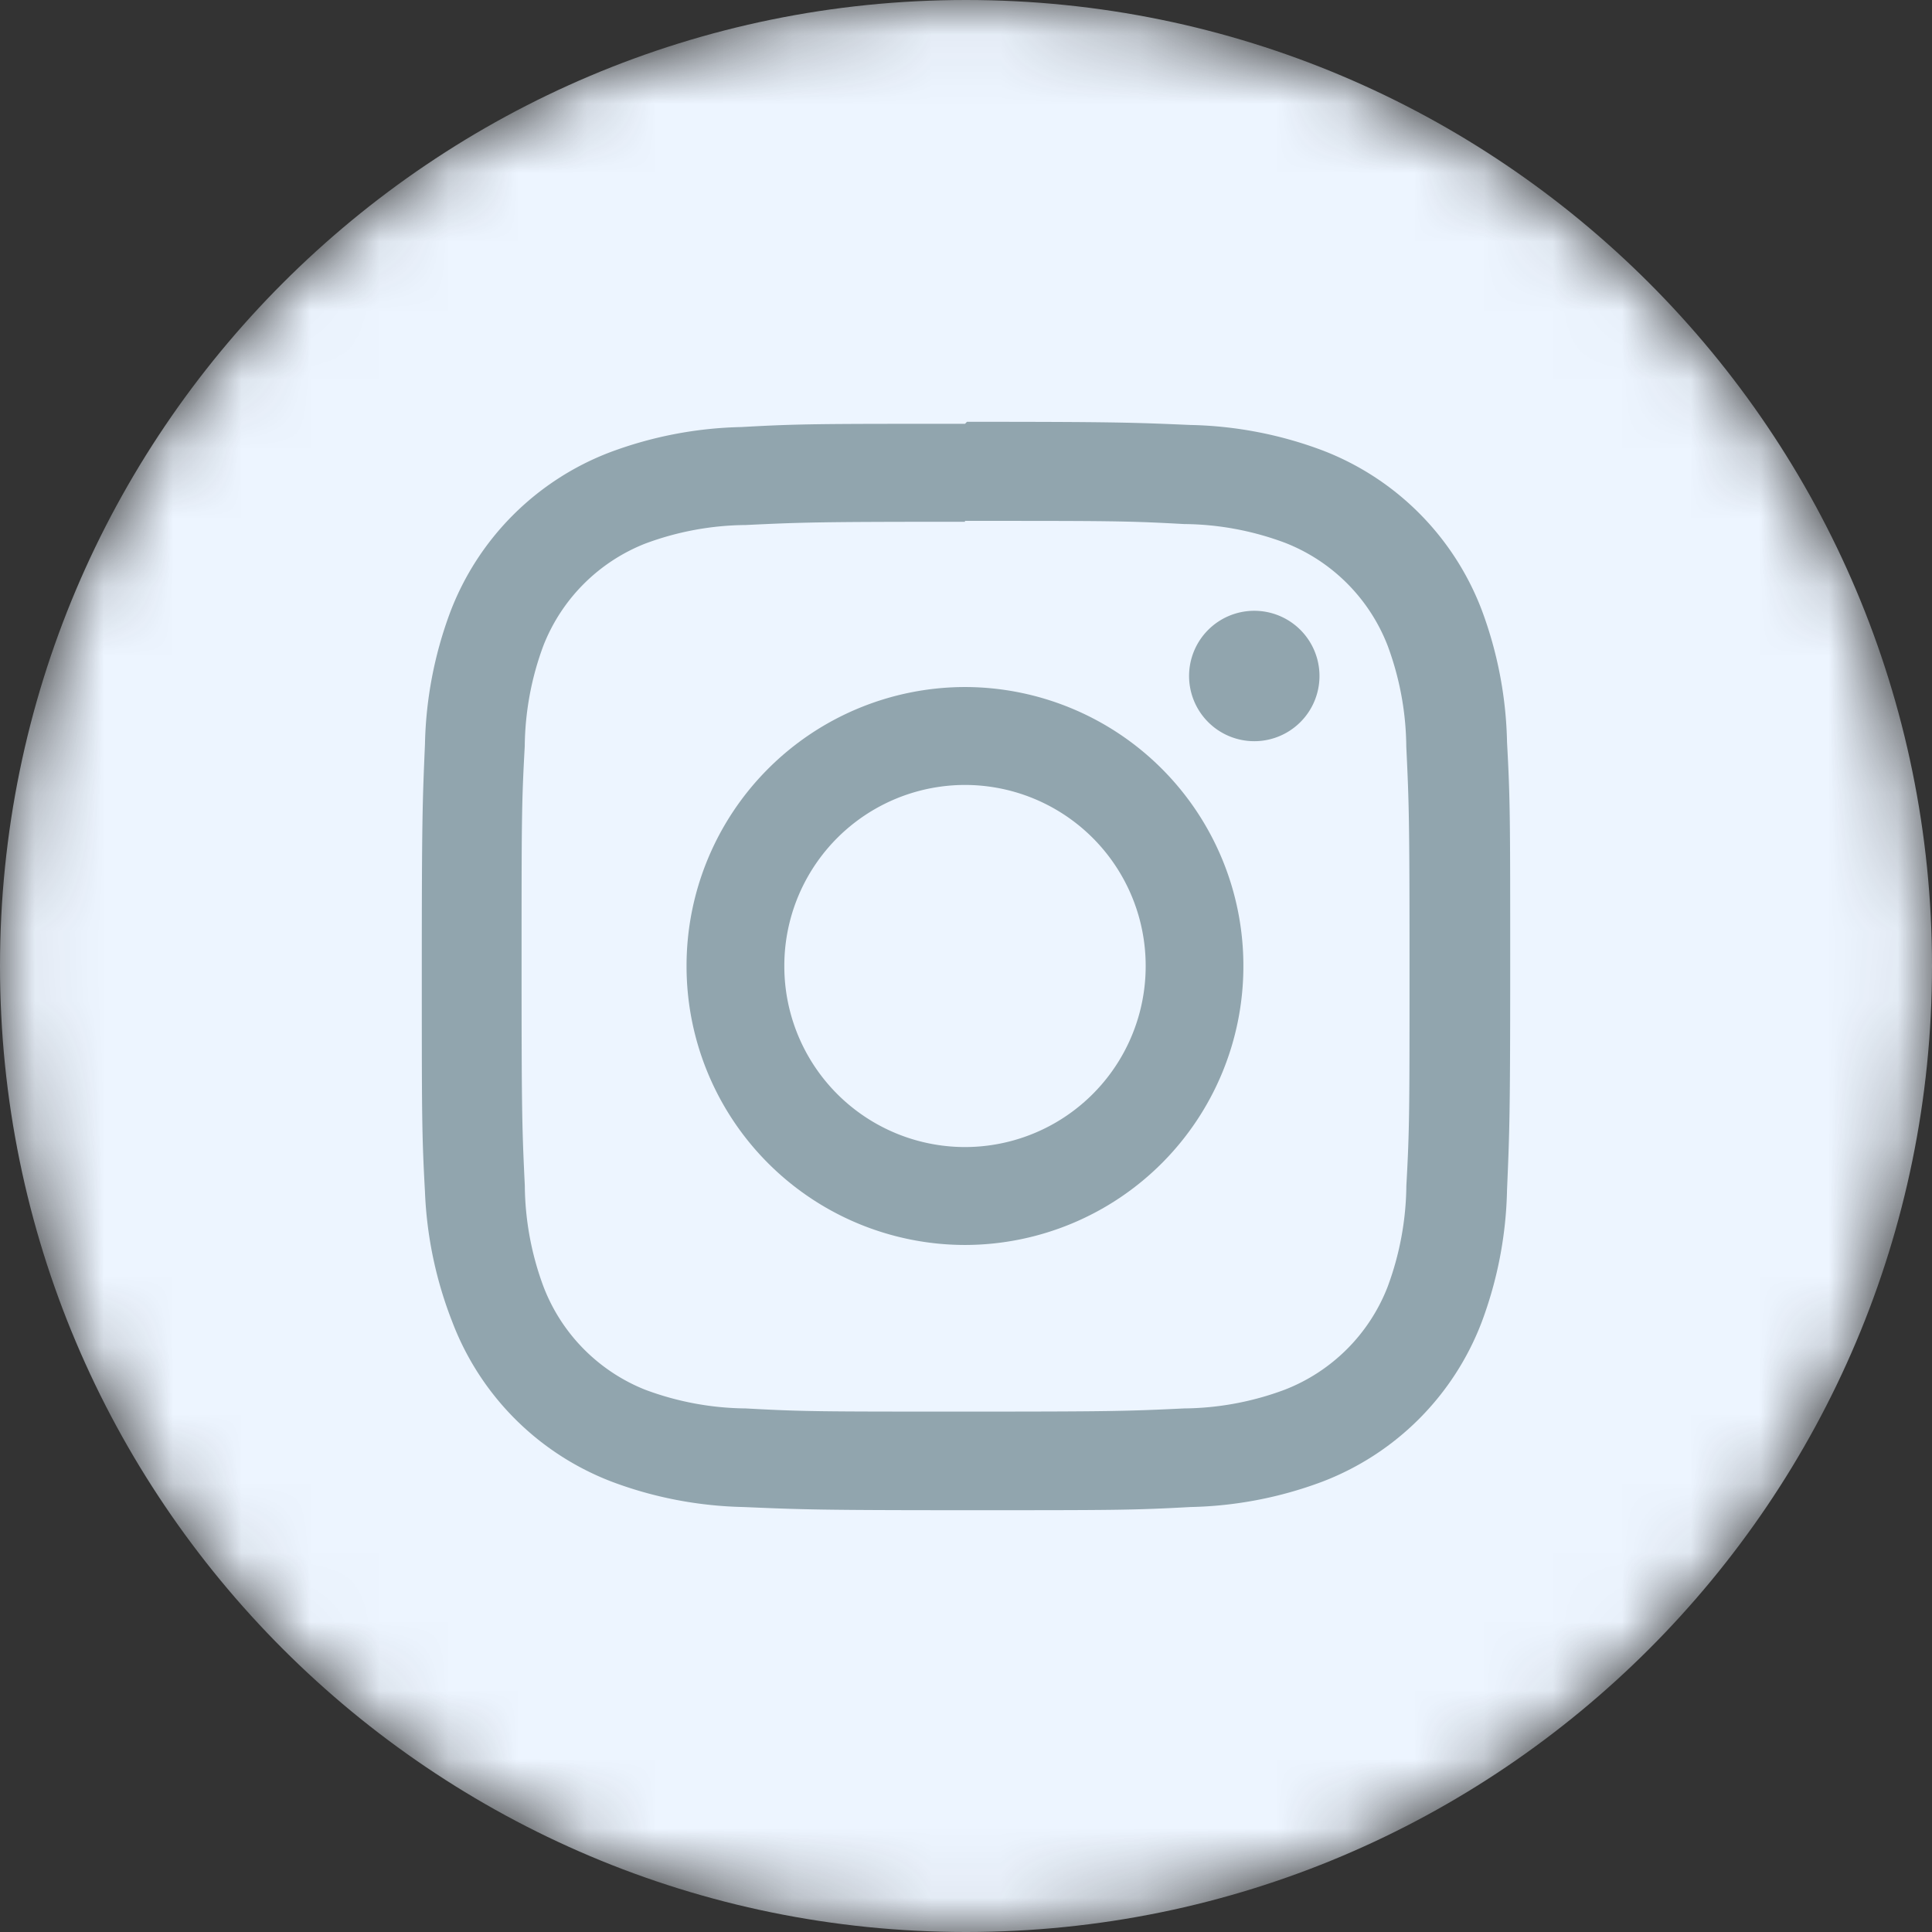
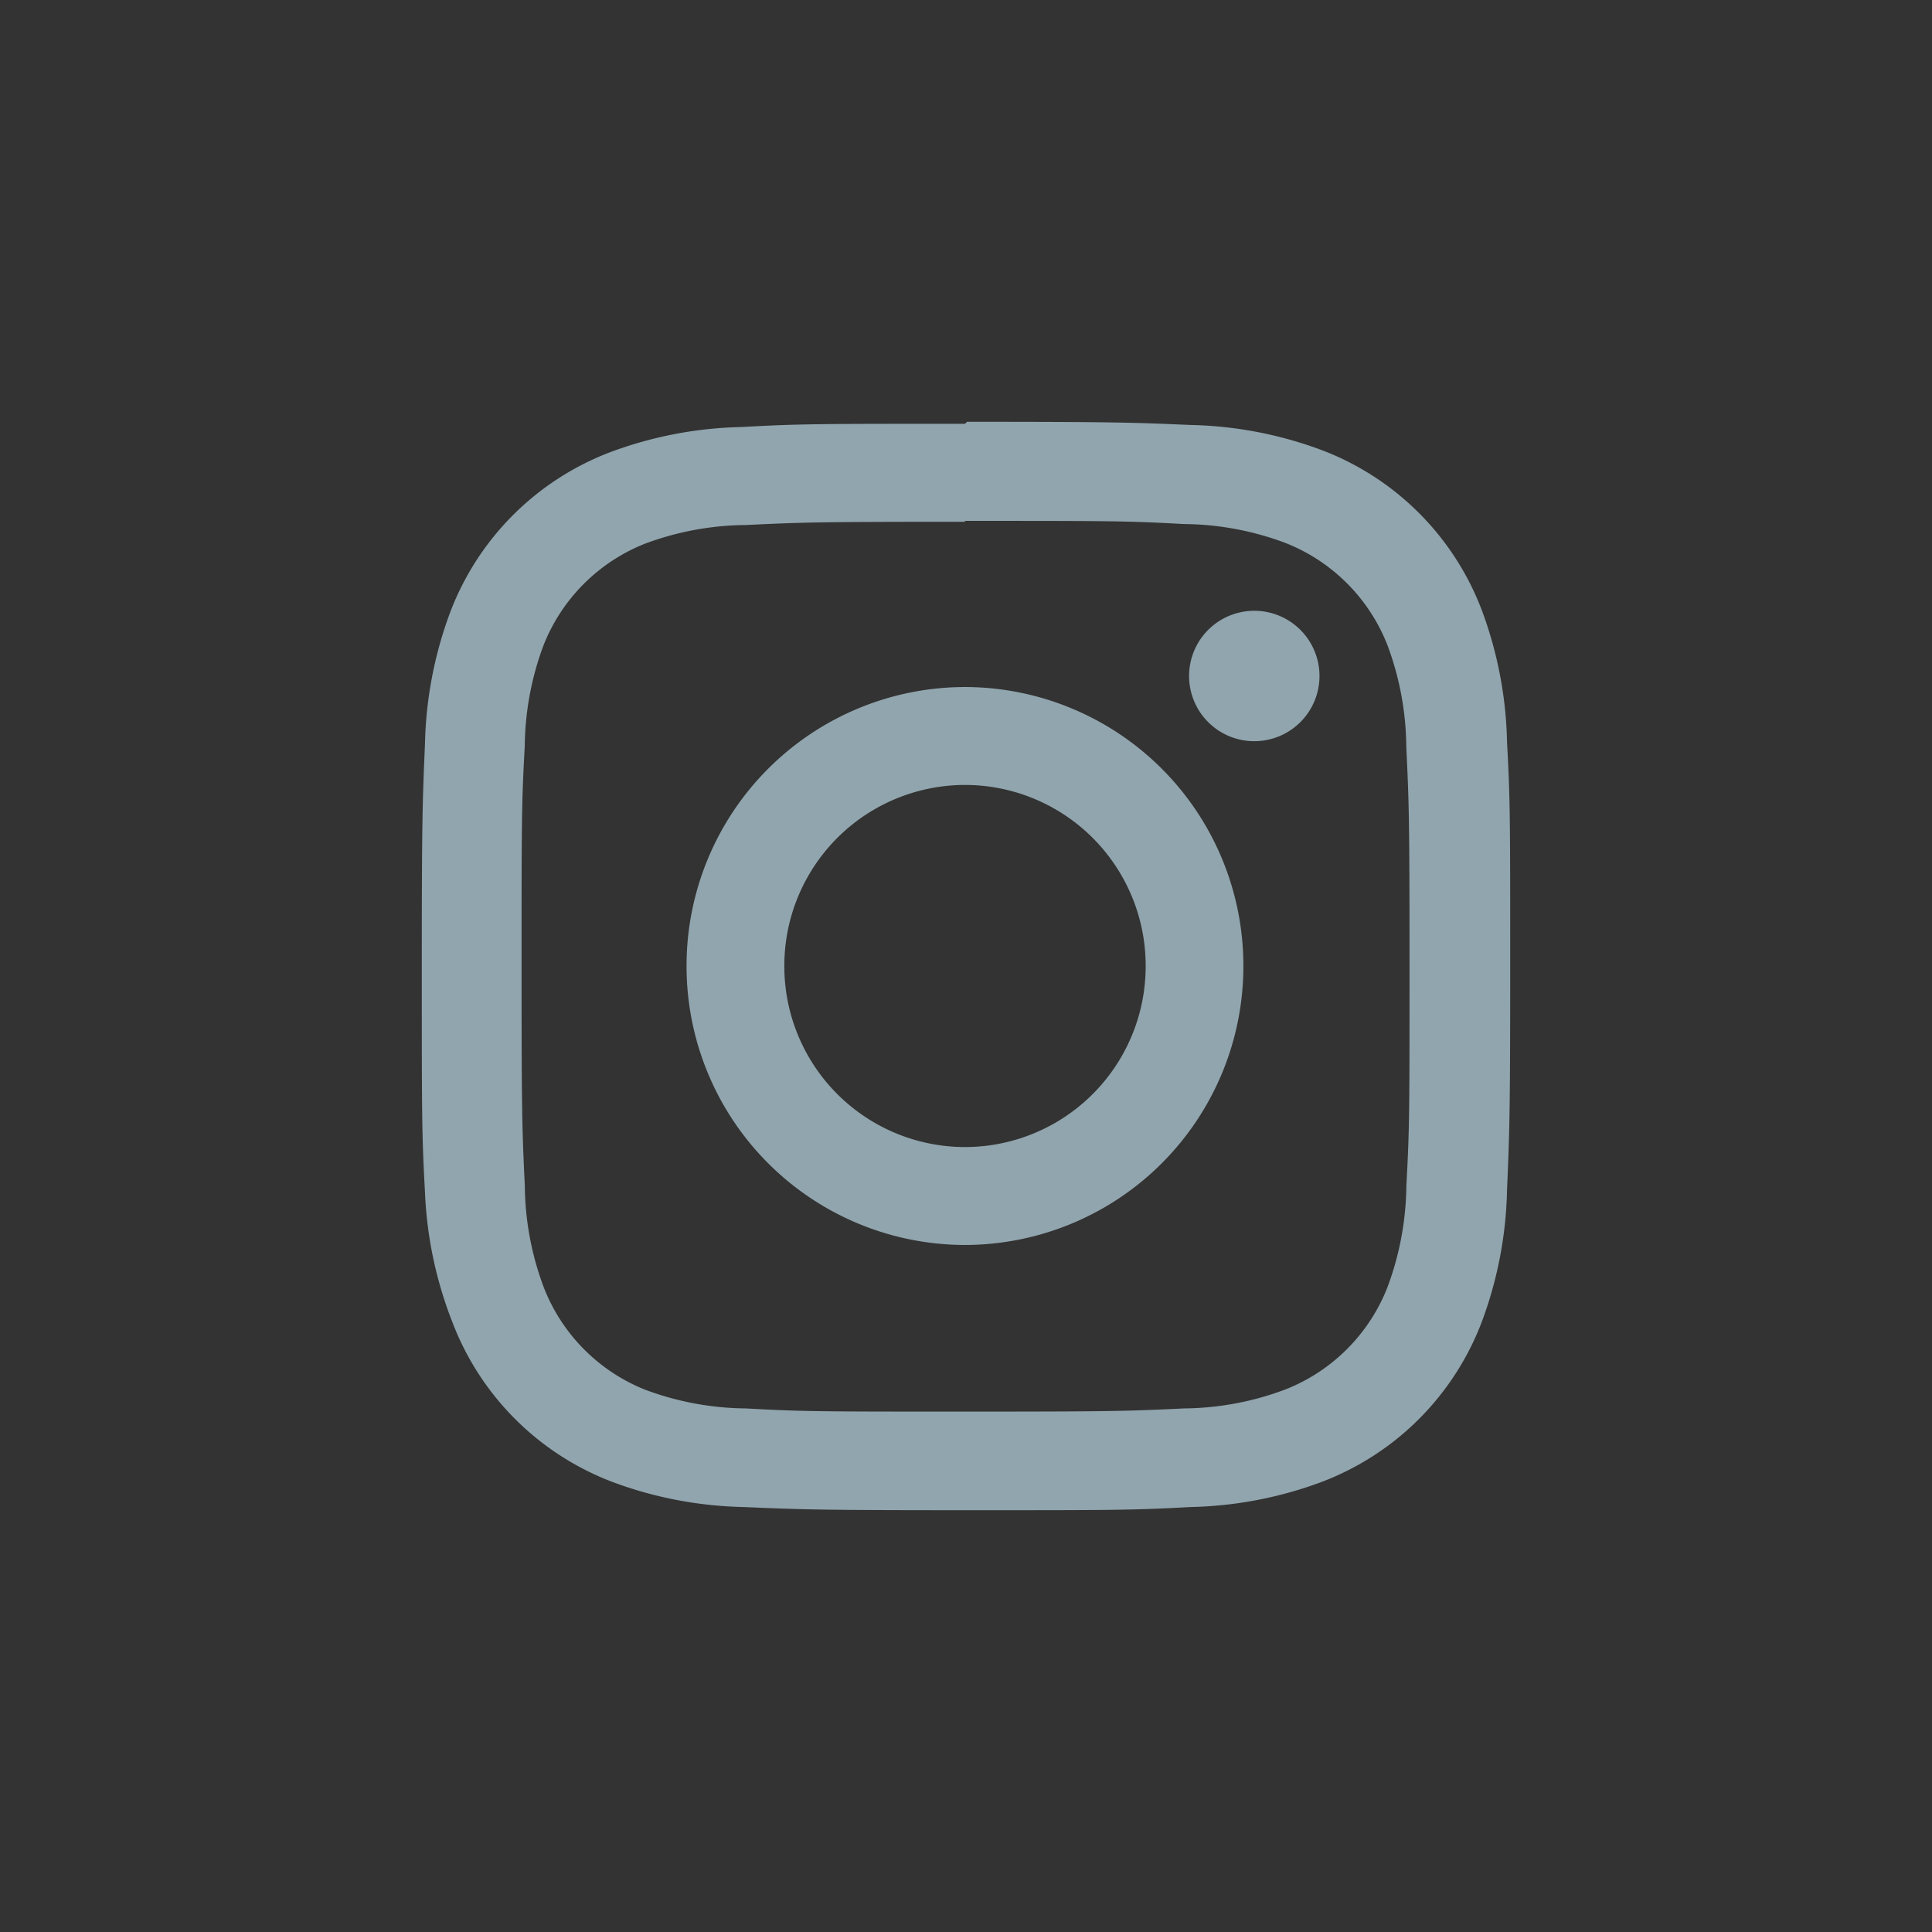
<svg xmlns="http://www.w3.org/2000/svg" xmlns:xlink="http://www.w3.org/1999/xlink" width="28" height="28" viewBox="0 0 28 28">
  <rect x="0" y="0" width="28" height="28" fill="#333333" stroke="none" />
  <defs>
-     <path d="M14 0C6.268 0 0 6.268 0 14s6.268 14 14 14 14-6.268 14-14S21.732 0 14 0z" id="ugngagq1ua" />
-   </defs>
+     </defs>
  <g fill="none" fill-rule="evenodd">
    <g>
      <mask id="5iry7uk1ib" fill="#fff">
        <use xlink:href="#ugngagq1ua" />
      </mask>
      <path d="M14 0C6.268 0 0 6.268 0 14s6.268 14 14 14 14-6.268 14-14S21.732 0 14 0z" fill="#EDF5FF" mask="url(#5iry7uk1ib)" />
    </g>
    <g fill="#91A5AE">
      <path d="M13.985 6.142c-2.133 0-2.4 0-3.24.047a5.766 5.766 0 0 0-1.908.367 4 4 0 0 0-2.312 2.316 5.797 5.797 0 0 0-.366 1.912c-.036.84-.046 1.109-.046 3.246s0 2.405.046 3.245c.026.646.16 1.282.396 1.883a4 4 0 0 0 2.312 2.316c.61.23 1.256.353 1.908.367.84.036 1.107.046 3.24.046s2.4 0 3.24-.046a5.766 5.766 0 0 0 1.908-.367 4 4 0 0 0 2.312-2.316c.229-.612.353-1.259.366-1.912.036-.84.046-1.109.046-3.246s0-2.405-.046-3.246a5.795 5.795 0 0 0-.366-1.912 4 4 0 0 0-2.312-2.316 5.766 5.766 0 0 0-1.909-.367c-.838-.036-1.106-.046-3.24-.046l-.029.03zm0 1.407c2.097 0 2.348 0 3.177.046.498.004.992.096 1.46.271a2.615 2.615 0 0 1 1.489 1.492c.174.468.266.963.27 1.463.04.83.047 1.081.047 3.182s0 2.353-.046 3.183c-.005.5-.097.994-.271 1.462a2.615 2.615 0 0 1-1.49 1.492 4.263 4.263 0 0 1-1.46.272c-.828.04-1.076.046-3.176.046s-2.348 0-3.177-.046a4.264 4.264 0 0 1-1.46-.272 2.615 2.615 0 0 1-1.472-1.495 4.287 4.287 0 0 1-.27-1.462c-.04-.83-.047-1.082-.047-3.183 0-2.1 0-2.352.046-3.183.005-.5.096-.994.271-1.462a2.615 2.615 0 0 1 1.473-1.476 4.262 4.262 0 0 1 1.46-.27c.828-.04 1.08-.047 3.176-.047v-.013z" />
      <path d="M13.985 16.624A2.621 2.621 0 0 1 11.367 14a2.621 2.621 0 0 1 2.618-2.624A2.621 2.621 0 0 1 16.604 14a2.621 2.621 0 0 1-2.619 2.624m0-6.667A4.04 4.04 0 0 0 9.95 14a4.04 4.04 0 0 0 4.035 4.043A4.04 4.04 0 0 0 18.02 14a4.04 4.04 0 0 0-4.035-4.043M18.179 8.852a.945.945 0 1 1-.002 1.89.945.945 0 0 1 .002-1.89" />
    </g>
  </g>
</svg>